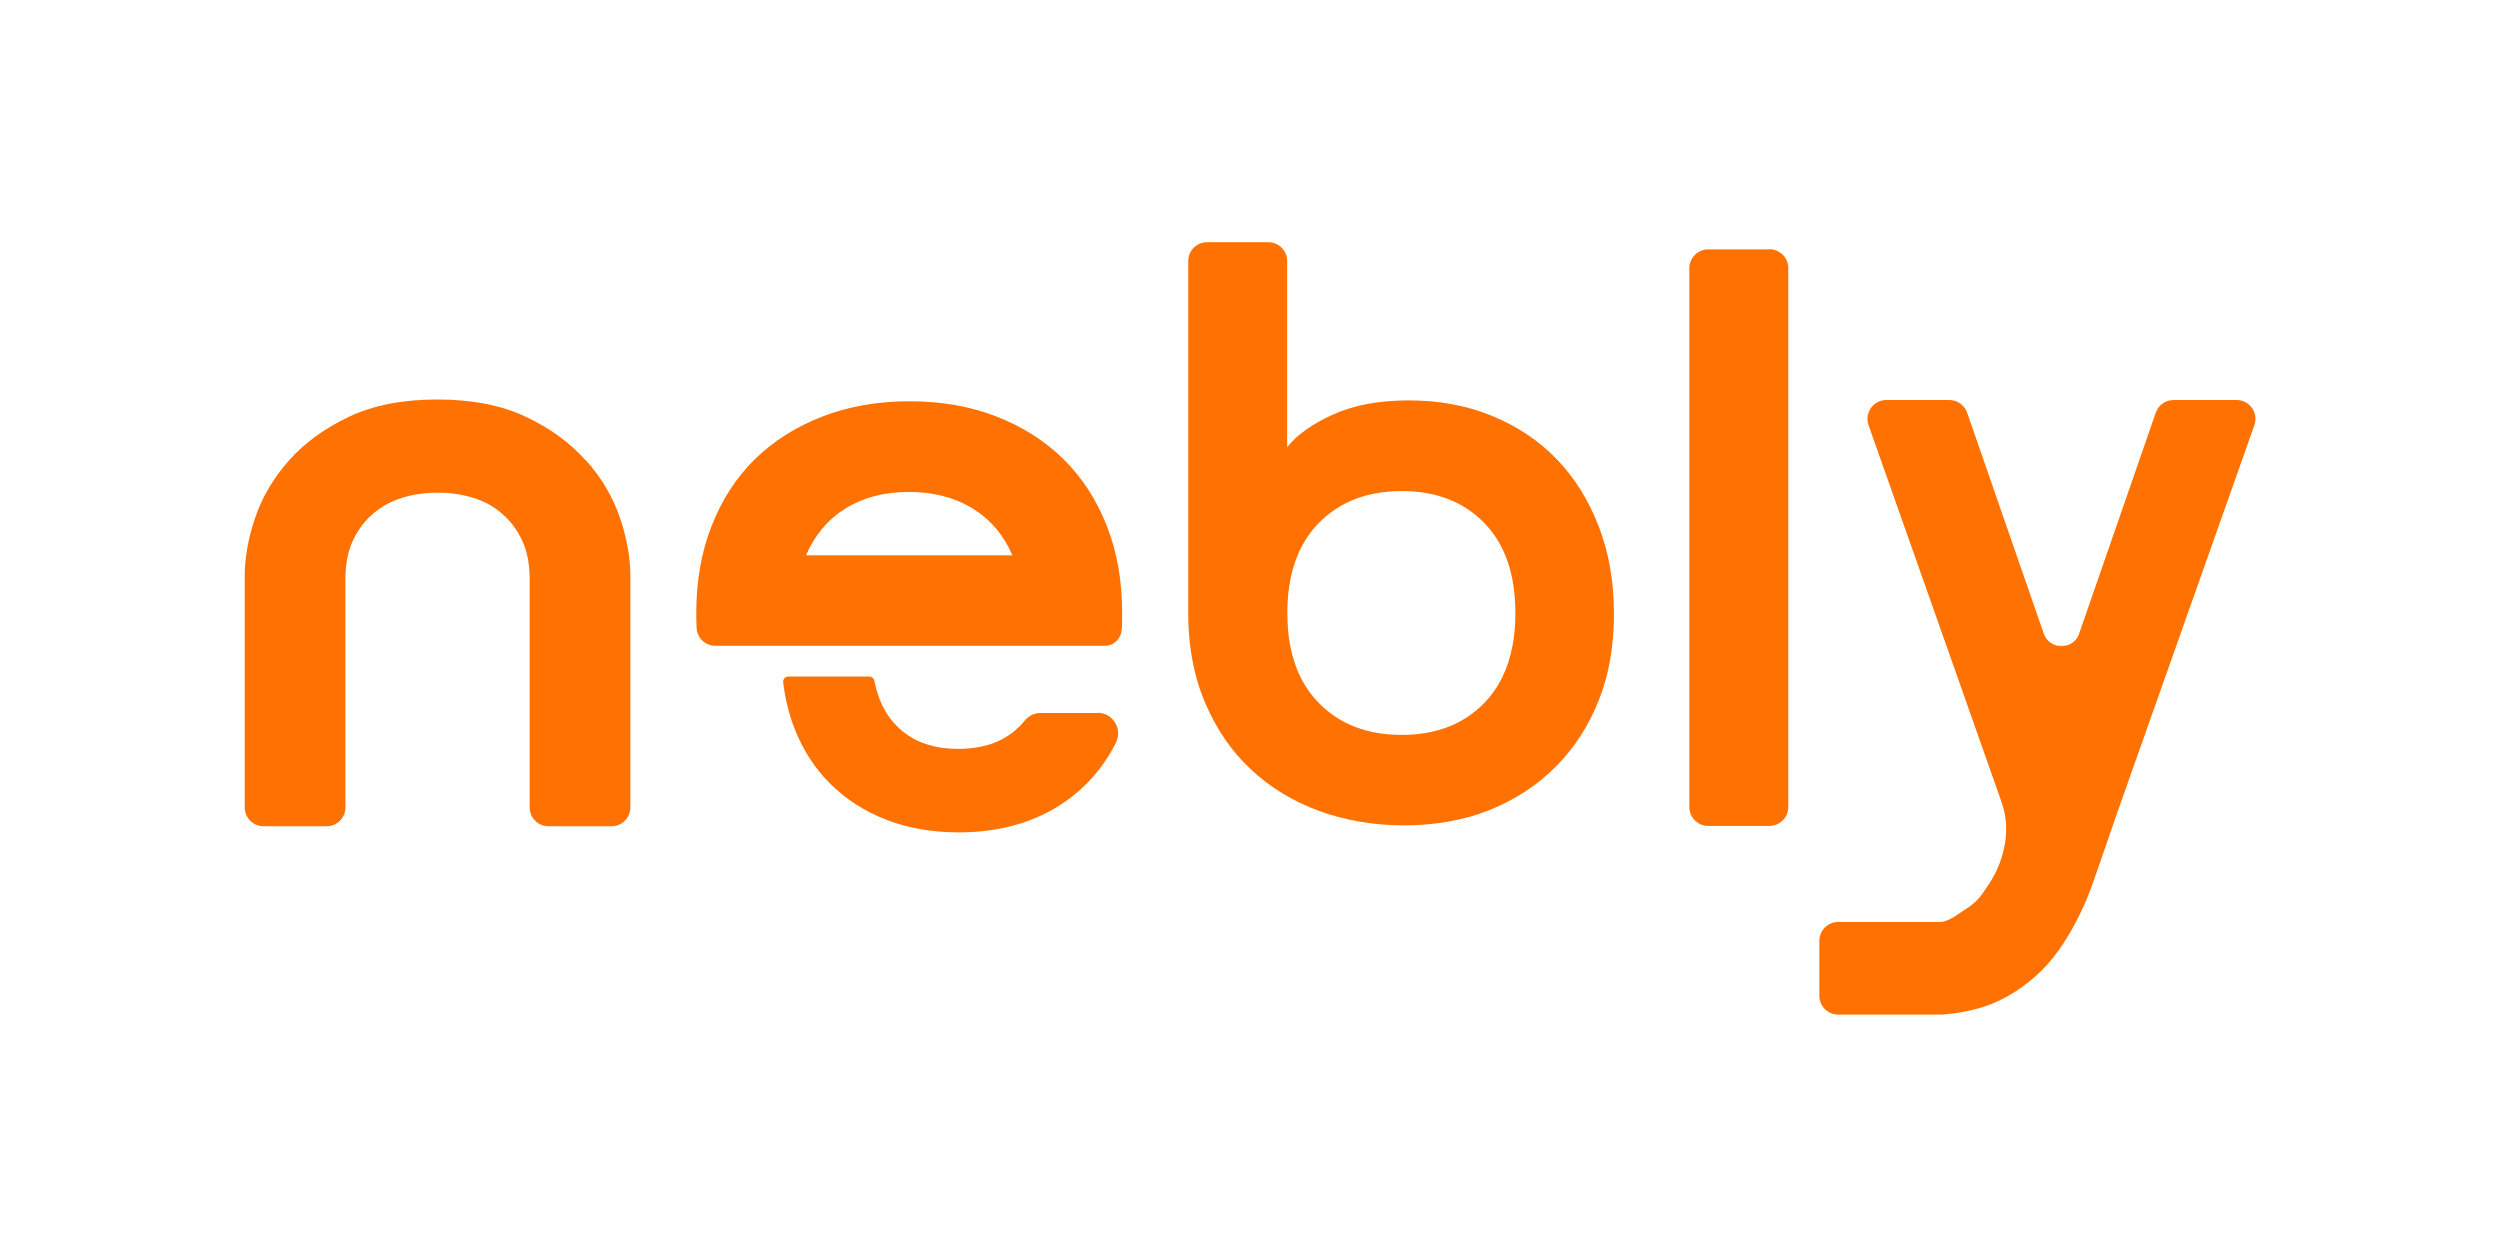
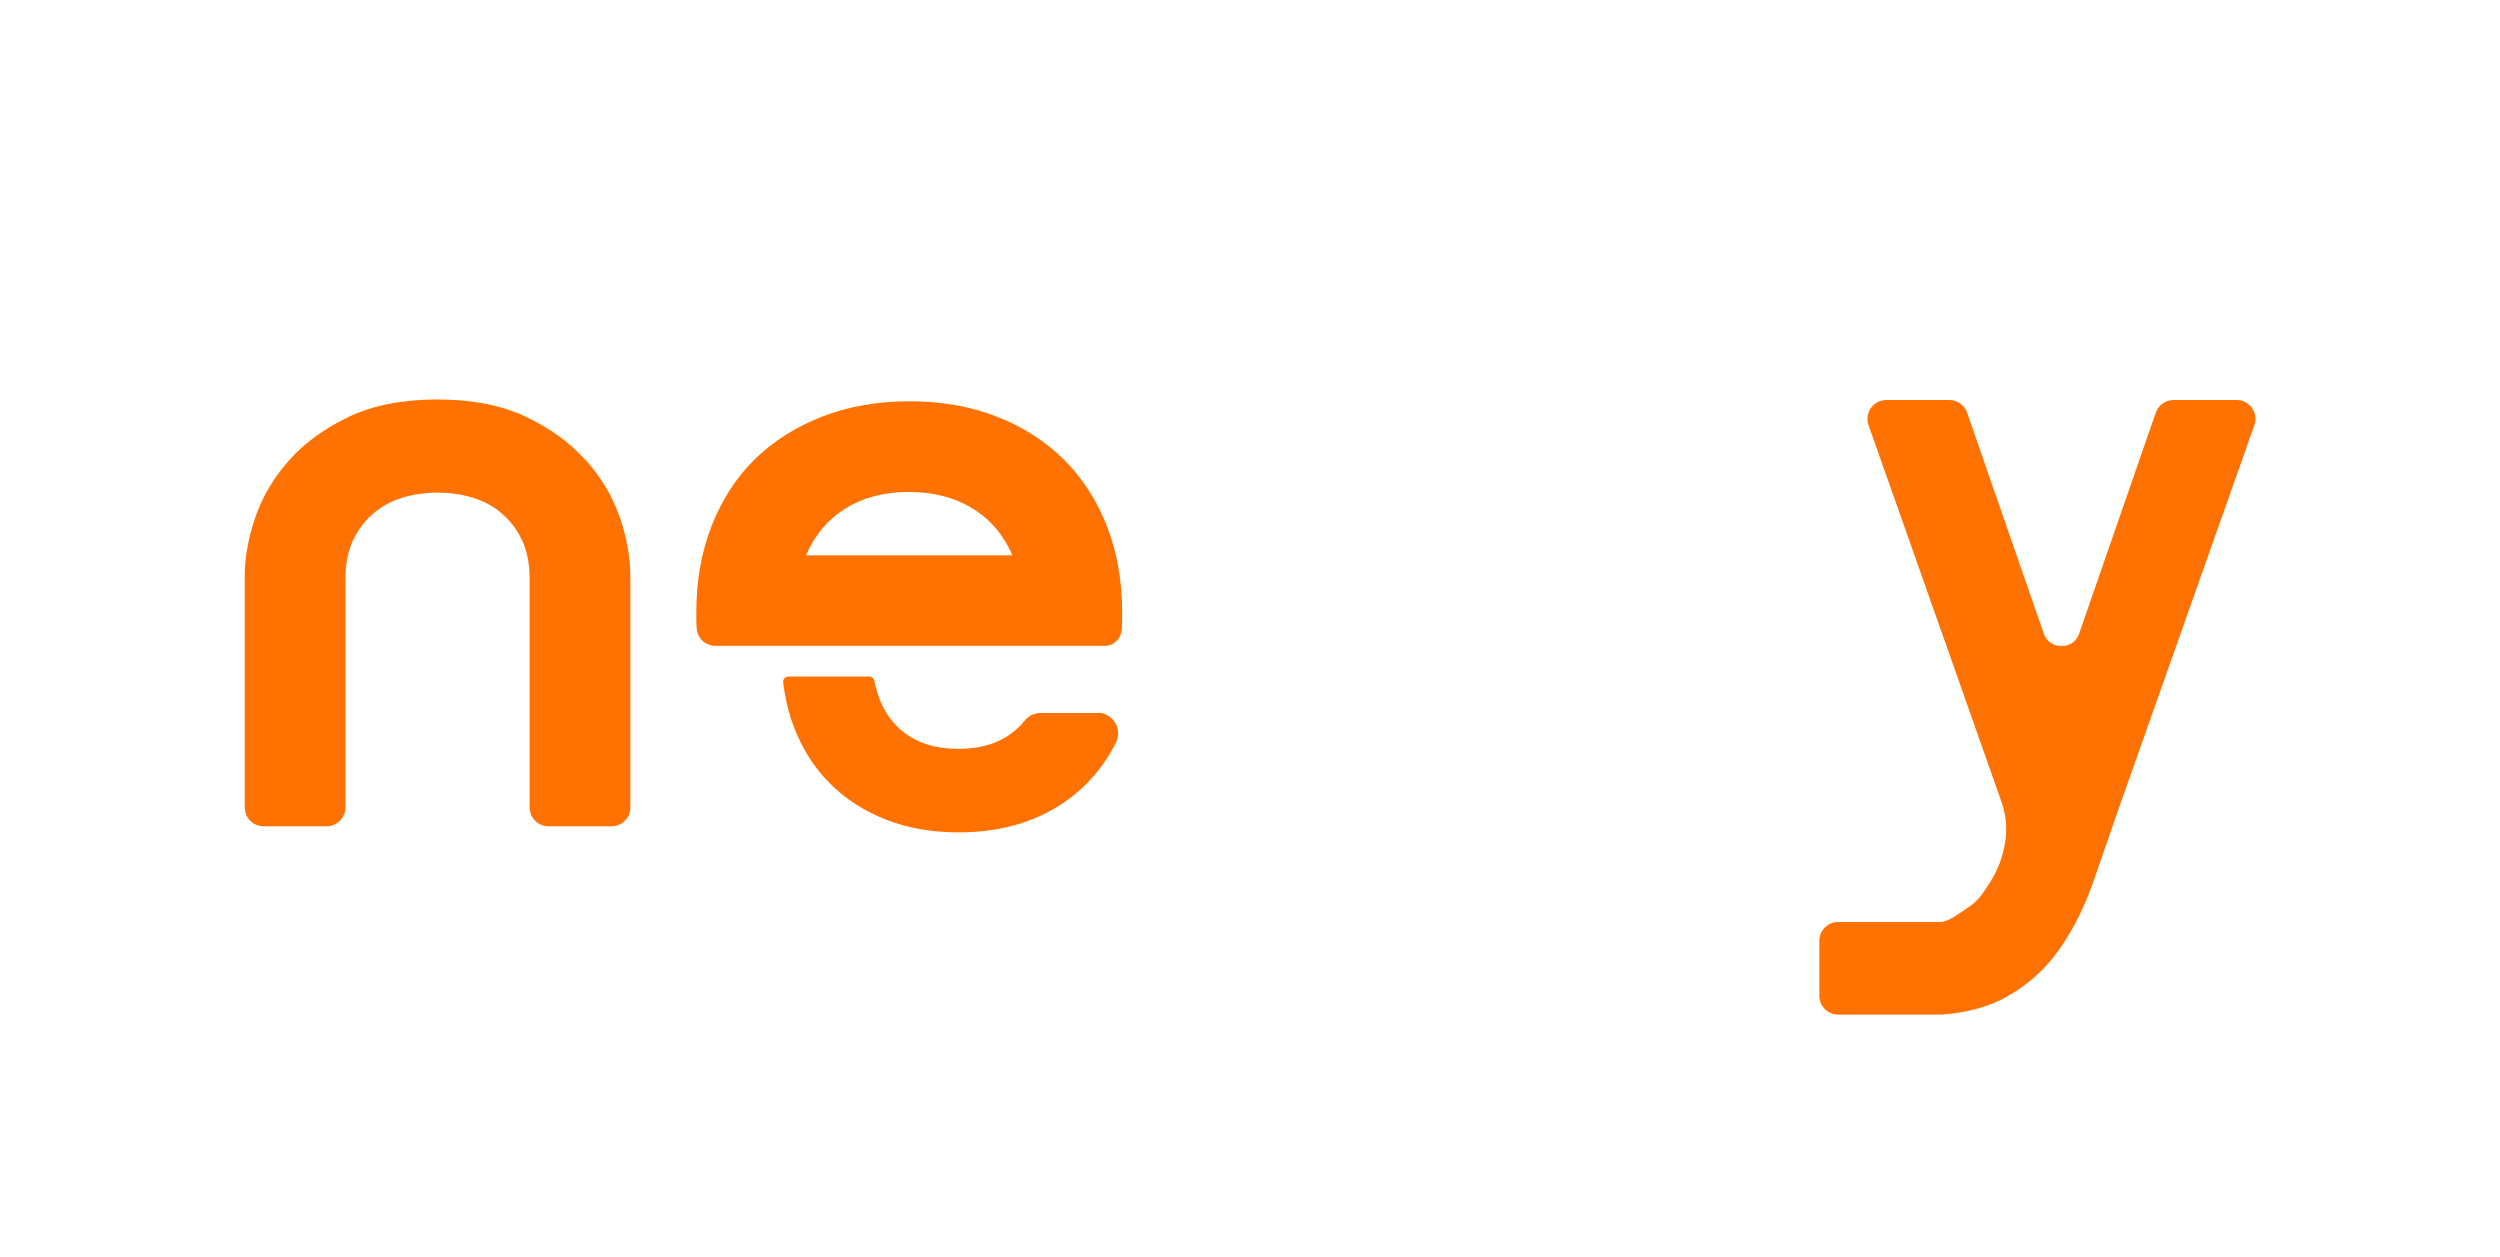
<svg xmlns="http://www.w3.org/2000/svg" id="Capa_2" data-name="Capa 2" viewBox="0 0 139.24 70">
  <defs>
    <style> .cls-1 { fill: none; } .cls-2 { fill: #ff7100; } </style>
  </defs>
  <g id="Capa_1-2" data-name="Capa 1">
    <g>
      <g>
        <path class="cls-2" d="M62.48,35.08c.02-.29,.02-.6,.02-.94,0-1.77-.28-3.39-.85-4.84-.57-1.45-1.37-2.69-2.41-3.72-1.04-1.02-2.29-1.82-3.74-2.38-1.45-.57-3.07-.85-4.84-.85s-3.39,.28-4.86,.85c-1.47,.57-2.72,1.36-3.76,2.38-1.04,1.02-1.84,2.26-2.41,3.72-.57,1.45-.85,3.07-.85,4.84,0,.29,0,.57,.02,.85,.03,.55,.49,.98,1.05,.98h21.69c.5,0,.9-.4,.93-.89Zm-17.59-4.15c.49-1.13,1.22-2,2.2-2.61,.98-.61,2.16-.92,3.53-.92s2.56,.31,3.55,.92c.99,.61,1.73,1.48,2.22,2.61h-11.51Z" />
        <path class="cls-2" d="M115.06,35.97h-.49c.16,.04,.33,.04,.49,0Z" />
        <g>
          <path class="cls-2" d="M124.57,22.28h-3.51c-.45,0-.84,.28-.99,.7l-4.27,12.31c-.13,.38-.42,.6-.74,.67-.16,.04-.33,.04-.49,0-.32-.08-.61-.3-.74-.67l-4.27-12.31c-.15-.42-.54-.7-.99-.7h-3.51c-.72,0-1.23,.71-.99,1.4l4.34,12.29,3.05,8.65c.28,.76,.34,1.55,.21,2.36-.14,.81-.43,1.55-.87,2.22-.44,.67-.62,.98-1.28,1.41-.42,.27-.97,.72-1.44,.74h-5.7c-.58,0-1.05,.47-1.05,1.05v3.06c0,.58,.47,1.05,1.05,1.05h5.7s.05,0,.07,0c1.42-.11,2.6-.43,3.57-.97,1.21-.67,2.19-1.55,2.96-2.64,.76-1.09,1.38-2.3,1.86-3.65,.47-1.35,.94-2.69,1.4-4.04l3.27-9.24,4.35-12.29c.24-.68-.26-1.4-.99-1.4Z" />
          <path class="cls-2" d="M32.62,25.64c-.87-.98-1.98-1.79-3.34-2.43-1.35-.64-3-.96-4.92-.96s-3.57,.32-4.92,.96c-1.35,.64-2.47,1.45-3.34,2.43-.87,.98-1.5,2.05-1.89,3.2-.39,1.15-.58,2.24-.58,3.27v12.86c0,.58,.47,1.05,1.05,1.05h3.51c.58,0,1.05-.47,1.05-1.05v-12.72c0-.84,.14-1.56,.42-2.15,.28-.59,.65-1.09,1.12-1.49,.47-.4,1.01-.7,1.63-.89,.62-.19,1.28-.28,1.96-.28s1.34,.09,1.96,.28c.62,.19,1.17,.48,1.63,.89,.47,.4,.84,.9,1.12,1.49,.28,.59,.42,1.31,.42,2.15v12.72c0,.58,.47,1.05,1.05,1.05h3.51c.58,0,1.05-.47,1.05-1.05v-12.86c0-1.03-.19-2.12-.58-3.27-.39-1.15-1.02-2.22-1.89-3.2Z" />
-           <path class="cls-2" d="M86.69,25.56c-1.01-1.04-2.22-1.84-3.62-2.41-1.41-.57-2.93-.85-4.59-.85s-3.06,.26-4.22,.78c-1.16,.52-2.02,1.13-2.57,1.83V14.54c0-.58-.47-1.05-1.05-1.05h-3.41c-.58,0-1.05,.47-1.05,1.05v19.64c0,.62,.04,1.21,.11,1.79,.14,1.14,.41,2.19,.83,3.17,.63,1.47,1.47,2.71,2.55,3.71,1.07,1.01,2.34,1.78,3.81,2.32,1.47,.53,3.04,.8,4.72,.8s3.33-.28,4.75-.85c1.42-.57,2.65-1.37,3.69-2.41,1.04-1.04,1.84-2.28,2.41-3.72,.37-.94,.62-1.95,.74-3.03,.07-.58,.1-1.17,.1-1.79,0-1.77-.28-3.39-.85-4.86-.57-1.47-1.35-2.72-2.36-3.76Zm-2.45,10.41c-.24,1.28-.76,2.34-1.56,3.17-1.15,1.19-2.68,1.79-4.61,1.79s-3.47-.6-4.63-1.79c-.81-.83-1.33-1.88-1.58-3.17-.11-.57-.16-1.18-.16-1.83,0-2.14,.58-3.81,1.74-5,1.16-1.19,2.71-1.79,4.63-1.79s3.46,.6,4.61,1.79c1.15,1.19,1.72,2.86,1.72,5,0,.66-.05,1.27-.16,1.83Z" />
-           <path class="cls-2" d="M98.55,13.89h-3.41c-.58,0-1.05,.47-1.05,1.05v30.01c0,.58,.47,1.05,1.05,1.05h3.41c.58,0,1.05-.47,1.05-1.05V14.93c0-.58-.47-1.05-1.05-1.05Z" />
          <path class="cls-2" d="M61.13,39.71h-3.18c-.34,0-.66,.16-.88,.43-.86,1.05-2.07,1.57-3.71,1.57-1.25,0-2.3-.33-3.1-.99-.8-.65-1.33-1.6-1.56-2.8-.02-.1-.09-.19-.19-.22-.03-.01-.07-.02-.11-.02h-4.49c-.09,0-.17,.04-.22,.1-.06,.06-.08,.15-.07,.23,.11,.89,.31,1.73,.61,2.51,.47,1.22,1.14,2.27,2.01,3.13,.86,.86,1.92,1.54,3.13,2.01,1.21,.47,2.57,.7,4.03,.7,2.29,0,4.27-.57,5.88-1.68,1.25-.86,2.21-1.99,2.88-3.33,.17-.36,.15-.77-.06-1.11-.21-.34-.57-.54-.97-.54Z" />
        </g>
      </g>
-       <rect class="cls-1" width="139.24" height="70" />
    </g>
  </g>
</svg>